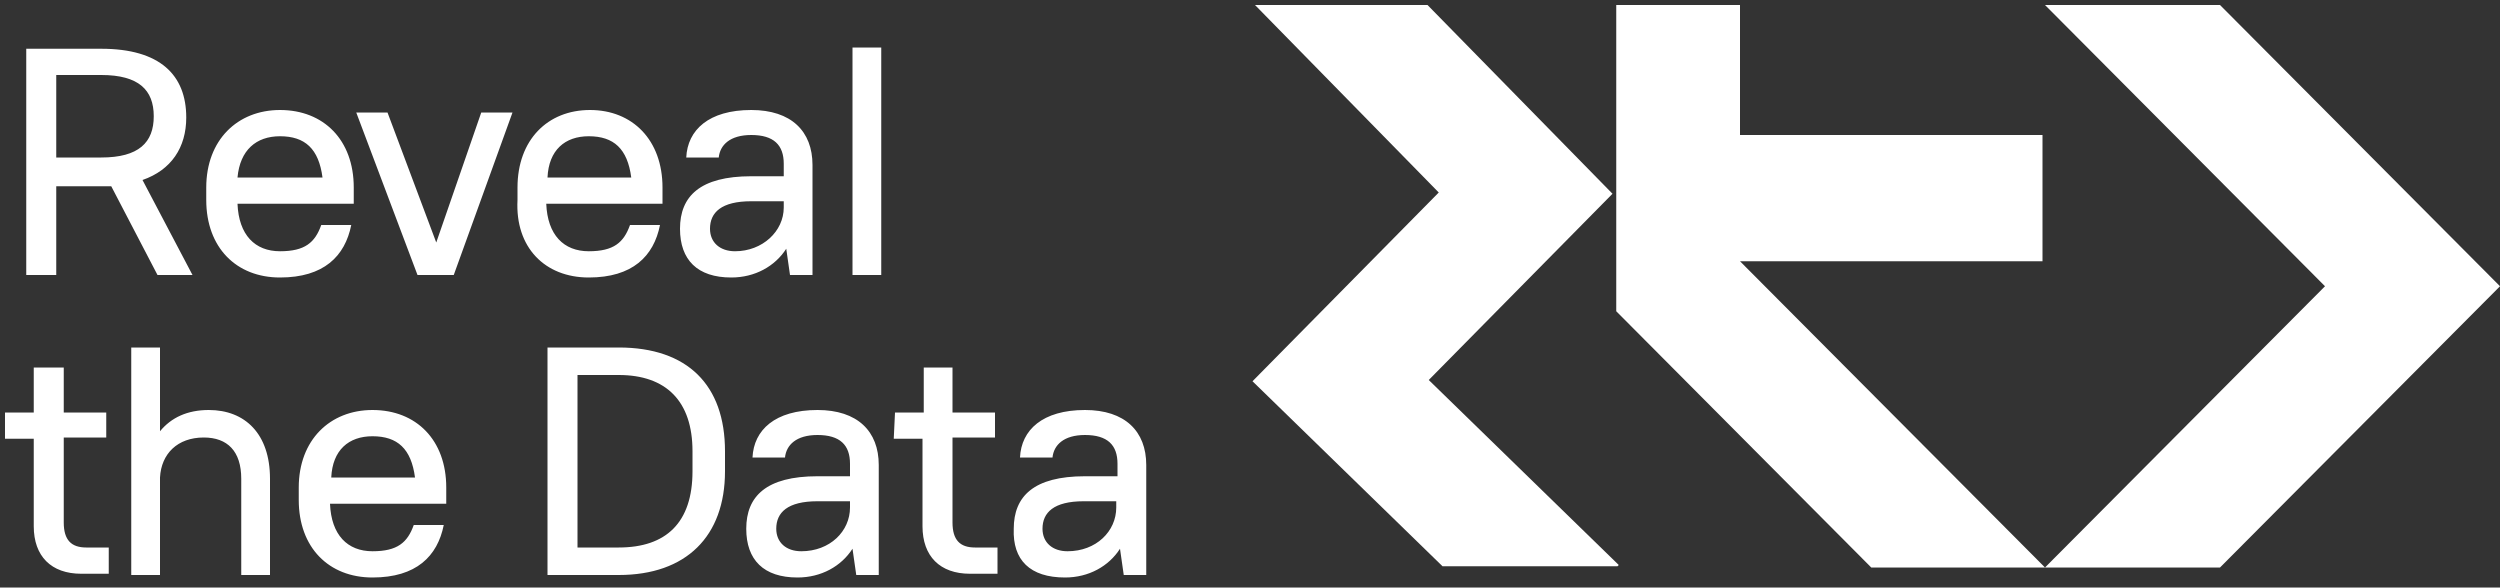
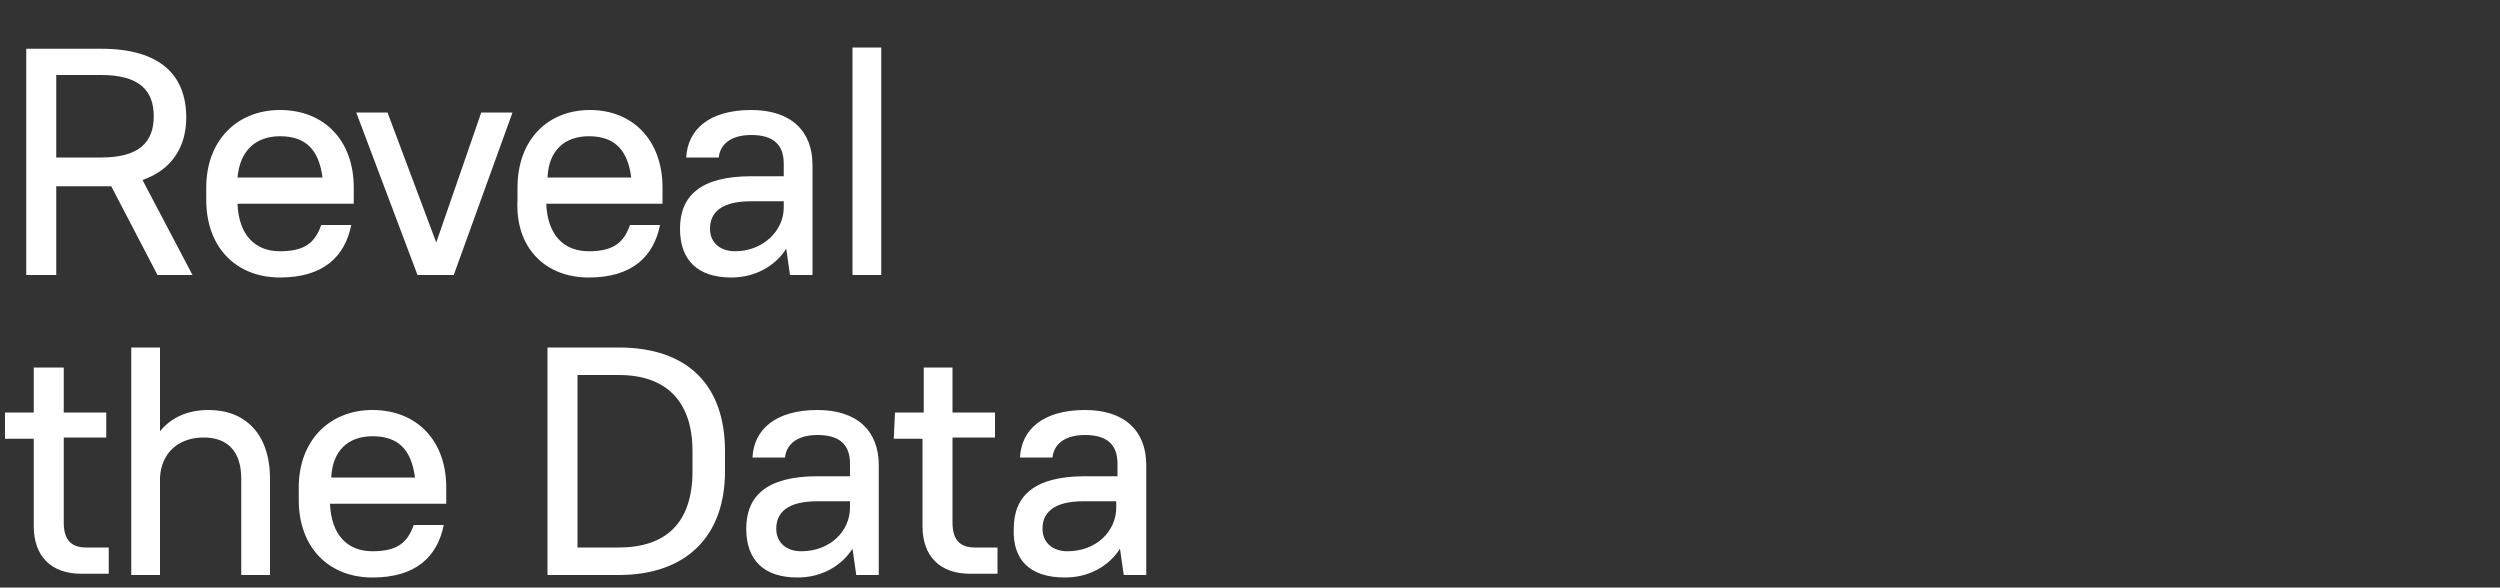
<svg xmlns="http://www.w3.org/2000/svg" id="Layer_1" x="0px" y="0px" viewBox="0 0 200 47" style="enable-background:new 0 0 200 47;" xml:space="preserve">
  <rect x="0" y="0" width="200" height="47" fill="#333333" stroke="none" />
  <style type="text/css"> .st0{fill:#FFFFFF;} </style>
-   <path class="st0" d="M177.6,0.4L200,22.9l-22.4,22.5h-27.9l-20.4-20.5V0.4h9.9v10.4h24.2v10.1h-24.2l24.4,24.5L186,22.9L163.6,0.4 L177.6,0.4L177.6,0.4z M100.4,0.4h13.8L129,15.5l-14.7,14.9l15.2,14.8l-0.1,0.1h-14l-15.2-14.8l14.9-15.1 C115.2,15.5,100.4,0.4,100.4,0.4z" />
  <path class="st0" d="M12.6,22h2.8l-4-7.6c2.3-0.8,3.5-2.6,3.5-5c0-3.4-2.1-5.5-6.8-5.5h-6V22h2.4v-7.1h3.5c0.3,0,0.6,0,0.9,0 L12.6,22z M8.1,6c3,0,4.2,1.2,4.2,3.3s-1.2,3.3-4.2,3.3H4.5V6H8.1z M22.4,22.2c3.5,0,5.2-1.7,5.7-4.2h-2.4c-0.5,1.4-1.3,2.1-3.3,2.1 c-2,0-3.3-1.3-3.4-3.8h9.3V15c0-3.8-2.4-6.2-5.9-6.2c-3.4,0-5.9,2.4-5.9,6.2v1C16.5,19.8,18.9,22.2,22.4,22.2L22.4,22.2z M22.4,10.9 c2,0,3.1,1,3.4,3.3H19C19.2,12,20.5,10.9,22.4,10.9z M33.4,22h2.9L41,9h-2.5l-3.6,10.4L31,9h-2.5L33.4,22z M47.1,22.2 c3.5,0,5.2-1.7,5.7-4.2h-2.4c-0.5,1.4-1.3,2.1-3.3,2.1c-2,0-3.3-1.3-3.4-3.8h9.3V15c0-3.8-2.4-6.2-5.8-6.2c-3.4,0-5.8,2.4-5.8,6.2v1 C41.2,19.8,43.6,22.2,47.1,22.2z M47.1,10.9c2,0,3.1,1,3.4,3.3h-6.7C43.9,12,45.2,10.9,47.1,10.9z M58.5,22.2c1.9,0,3.5-0.9,4.4-2.3 l0.3,2.1H65v-8.8c0-2.7-1.7-4.4-4.9-4.4c-3.4,0-5.1,1.6-5.2,3.8h2.6c0.1-1,0.9-1.8,2.6-1.8c1.8,0,2.6,0.8,2.6,2.3v1h-2.6 c-4.1,0-5.7,1.6-5.7,4.2C54.4,20.8,55.8,22.2,58.5,22.2z M58.8,20.1c-1.2,0-2-0.7-2-1.8c0-1.3,0.9-2.2,3.3-2.2h2.6v0.5 C62.7,18.5,61,20.1,58.8,20.1z M68.2,22h2.3V3.8h-2.3V22z M0.4,35.1h2.3v7c0,2.4,1.4,3.8,3.8,3.8h2.2v-2.1H6.9c-1.2,0-1.8-0.6-1.8-2 v-6.8h3.4V33H5.1v-3.6H2.7V33H0.4V35.1z M10.5,46h2.3v-7.8c0.1-1.9,1.4-3.2,3.5-3.2c1.9,0,3,1.1,3,3.3V46h2.3v-7.7 c0-3.6-2-5.5-4.9-5.5c-1.7,0-3,0.6-3.9,1.7v-6.7h-2.3C10.5,27.8,10.5,46,10.5,46z M29.8,46.2c3.5,0,5.2-1.7,5.7-4.2h-2.4 c-0.5,1.4-1.3,2.1-3.3,2.1c-2,0-3.3-1.3-3.4-3.8h9.3V39c0-3.8-2.4-6.2-5.9-6.2c-3.4,0-5.9,2.4-5.9,6.2v1 C23.9,43.8,26.3,46.2,29.8,46.2z M29.8,34.9c2,0,3.1,1,3.4,3.3h-6.7C26.6,36,27.9,34.9,29.8,34.9z M43.8,46h5.7 c5.4,0,8.5-3.1,8.5-8.3v-1.6c0-5.3-3-8.3-8.5-8.3h-5.7V46z M49.5,30c3.8,0,5.9,2.1,5.9,6.1v1.6c0,4.1-2.1,6.1-5.9,6.1h-3.3V30H49.5 L49.5,30z M63.8,46.2c1.9,0,3.5-0.9,4.4-2.3l0.3,2.1h1.8v-8.8c0-2.7-1.7-4.4-4.9-4.4c-3.4,0-5.1,1.6-5.2,3.8h2.6 c0.1-1,0.9-1.8,2.6-1.8c1.8,0,2.6,0.8,2.6,2.3v1h-2.6c-4.1,0-5.7,1.6-5.7,4.2C59.7,44.8,61.1,46.2,63.8,46.2z M64.1,44.1 c-1.2,0-2-0.7-2-1.8c0-1.3,0.9-2.2,3.3-2.2H68v0.5C68,42.5,66.4,44.1,64.1,44.1z M71.5,35.1h2.3v7c0,2.4,1.4,3.8,3.8,3.8h2.2v-2.1 H78c-1.2,0-1.8-0.6-1.8-2v-6.8h3.4V33h-3.4v-3.6h-2.3V33h-2.3L71.5,35.1L71.5,35.1z M85.2,46.2c1.9,0,3.5-0.9,4.4-2.3l0.3,2.1h1.8 v-8.8c0-2.7-1.7-4.4-4.9-4.4c-3.4,0-5.1,1.6-5.2,3.8h2.6c0.1-1,0.9-1.8,2.6-1.8c1.8,0,2.6,0.8,2.6,2.3v1h-2.6 c-4.1,0-5.7,1.6-5.7,4.2C81,44.8,82.4,46.2,85.2,46.2z M85.4,44.1c-1.2,0-2-0.7-2-1.8c0-1.3,0.9-2.2,3.3-2.2h2.6v0.5 C89.3,42.5,87.7,44.1,85.4,44.1z" />
</svg>